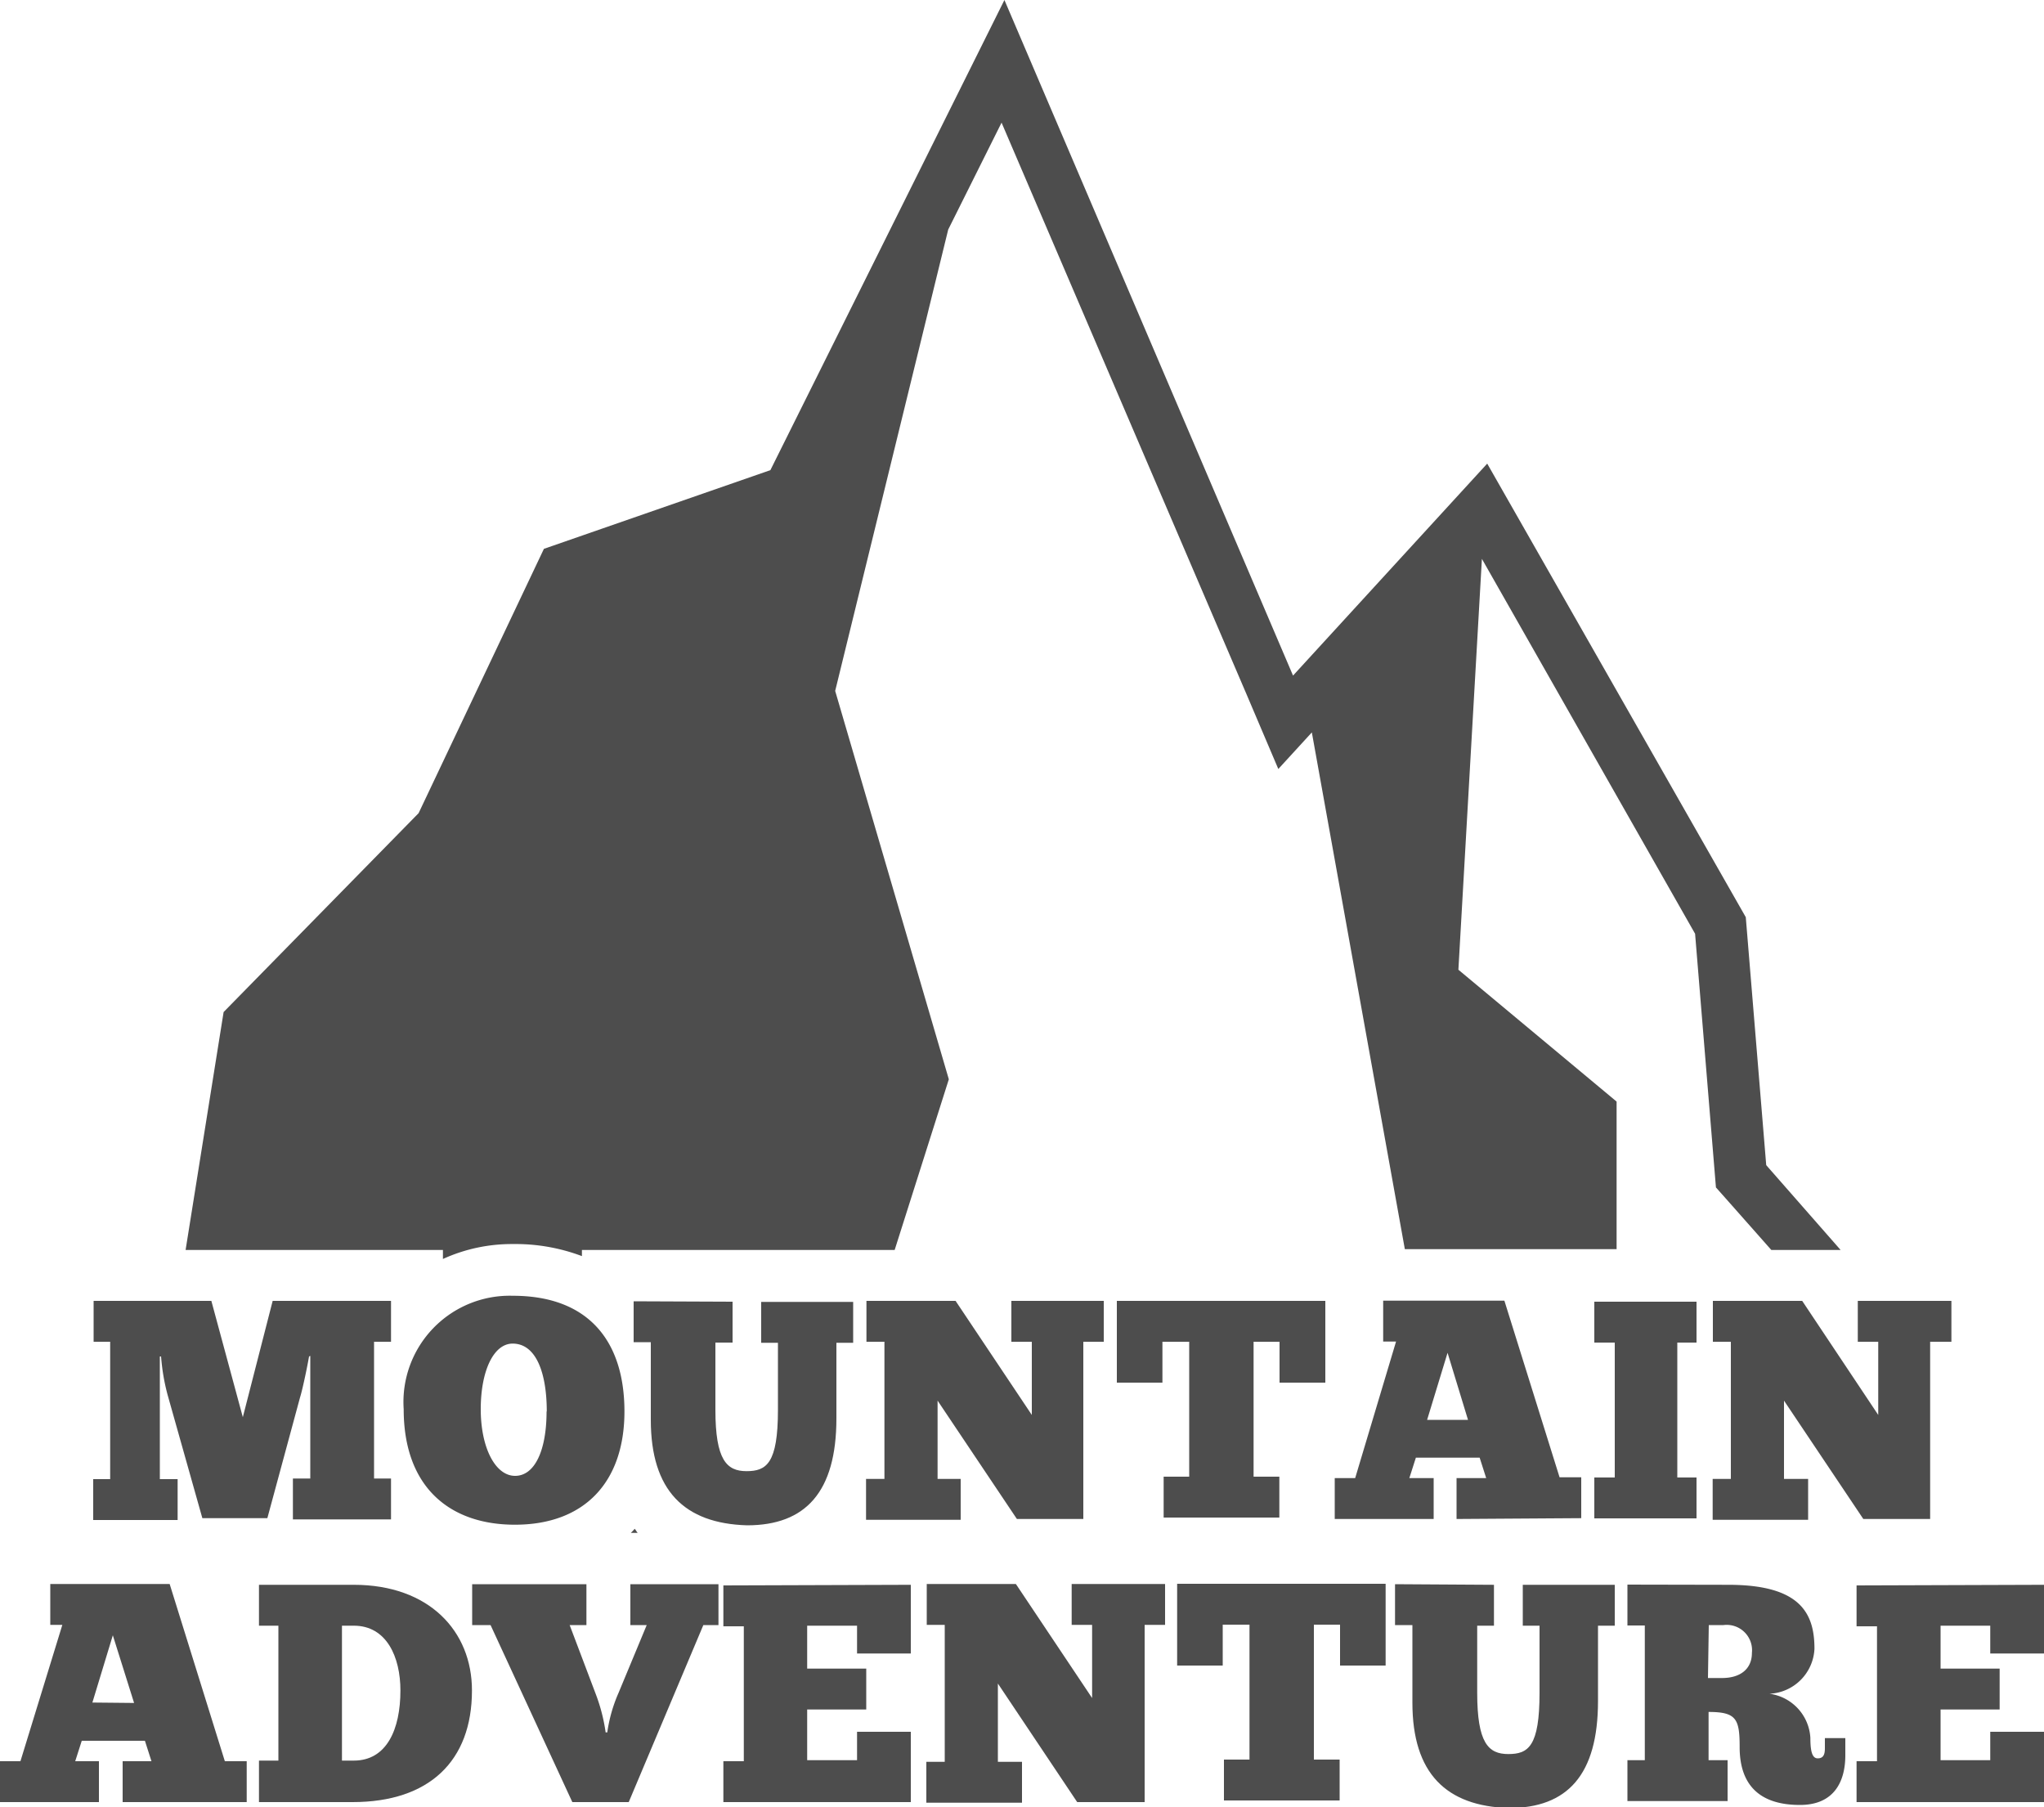
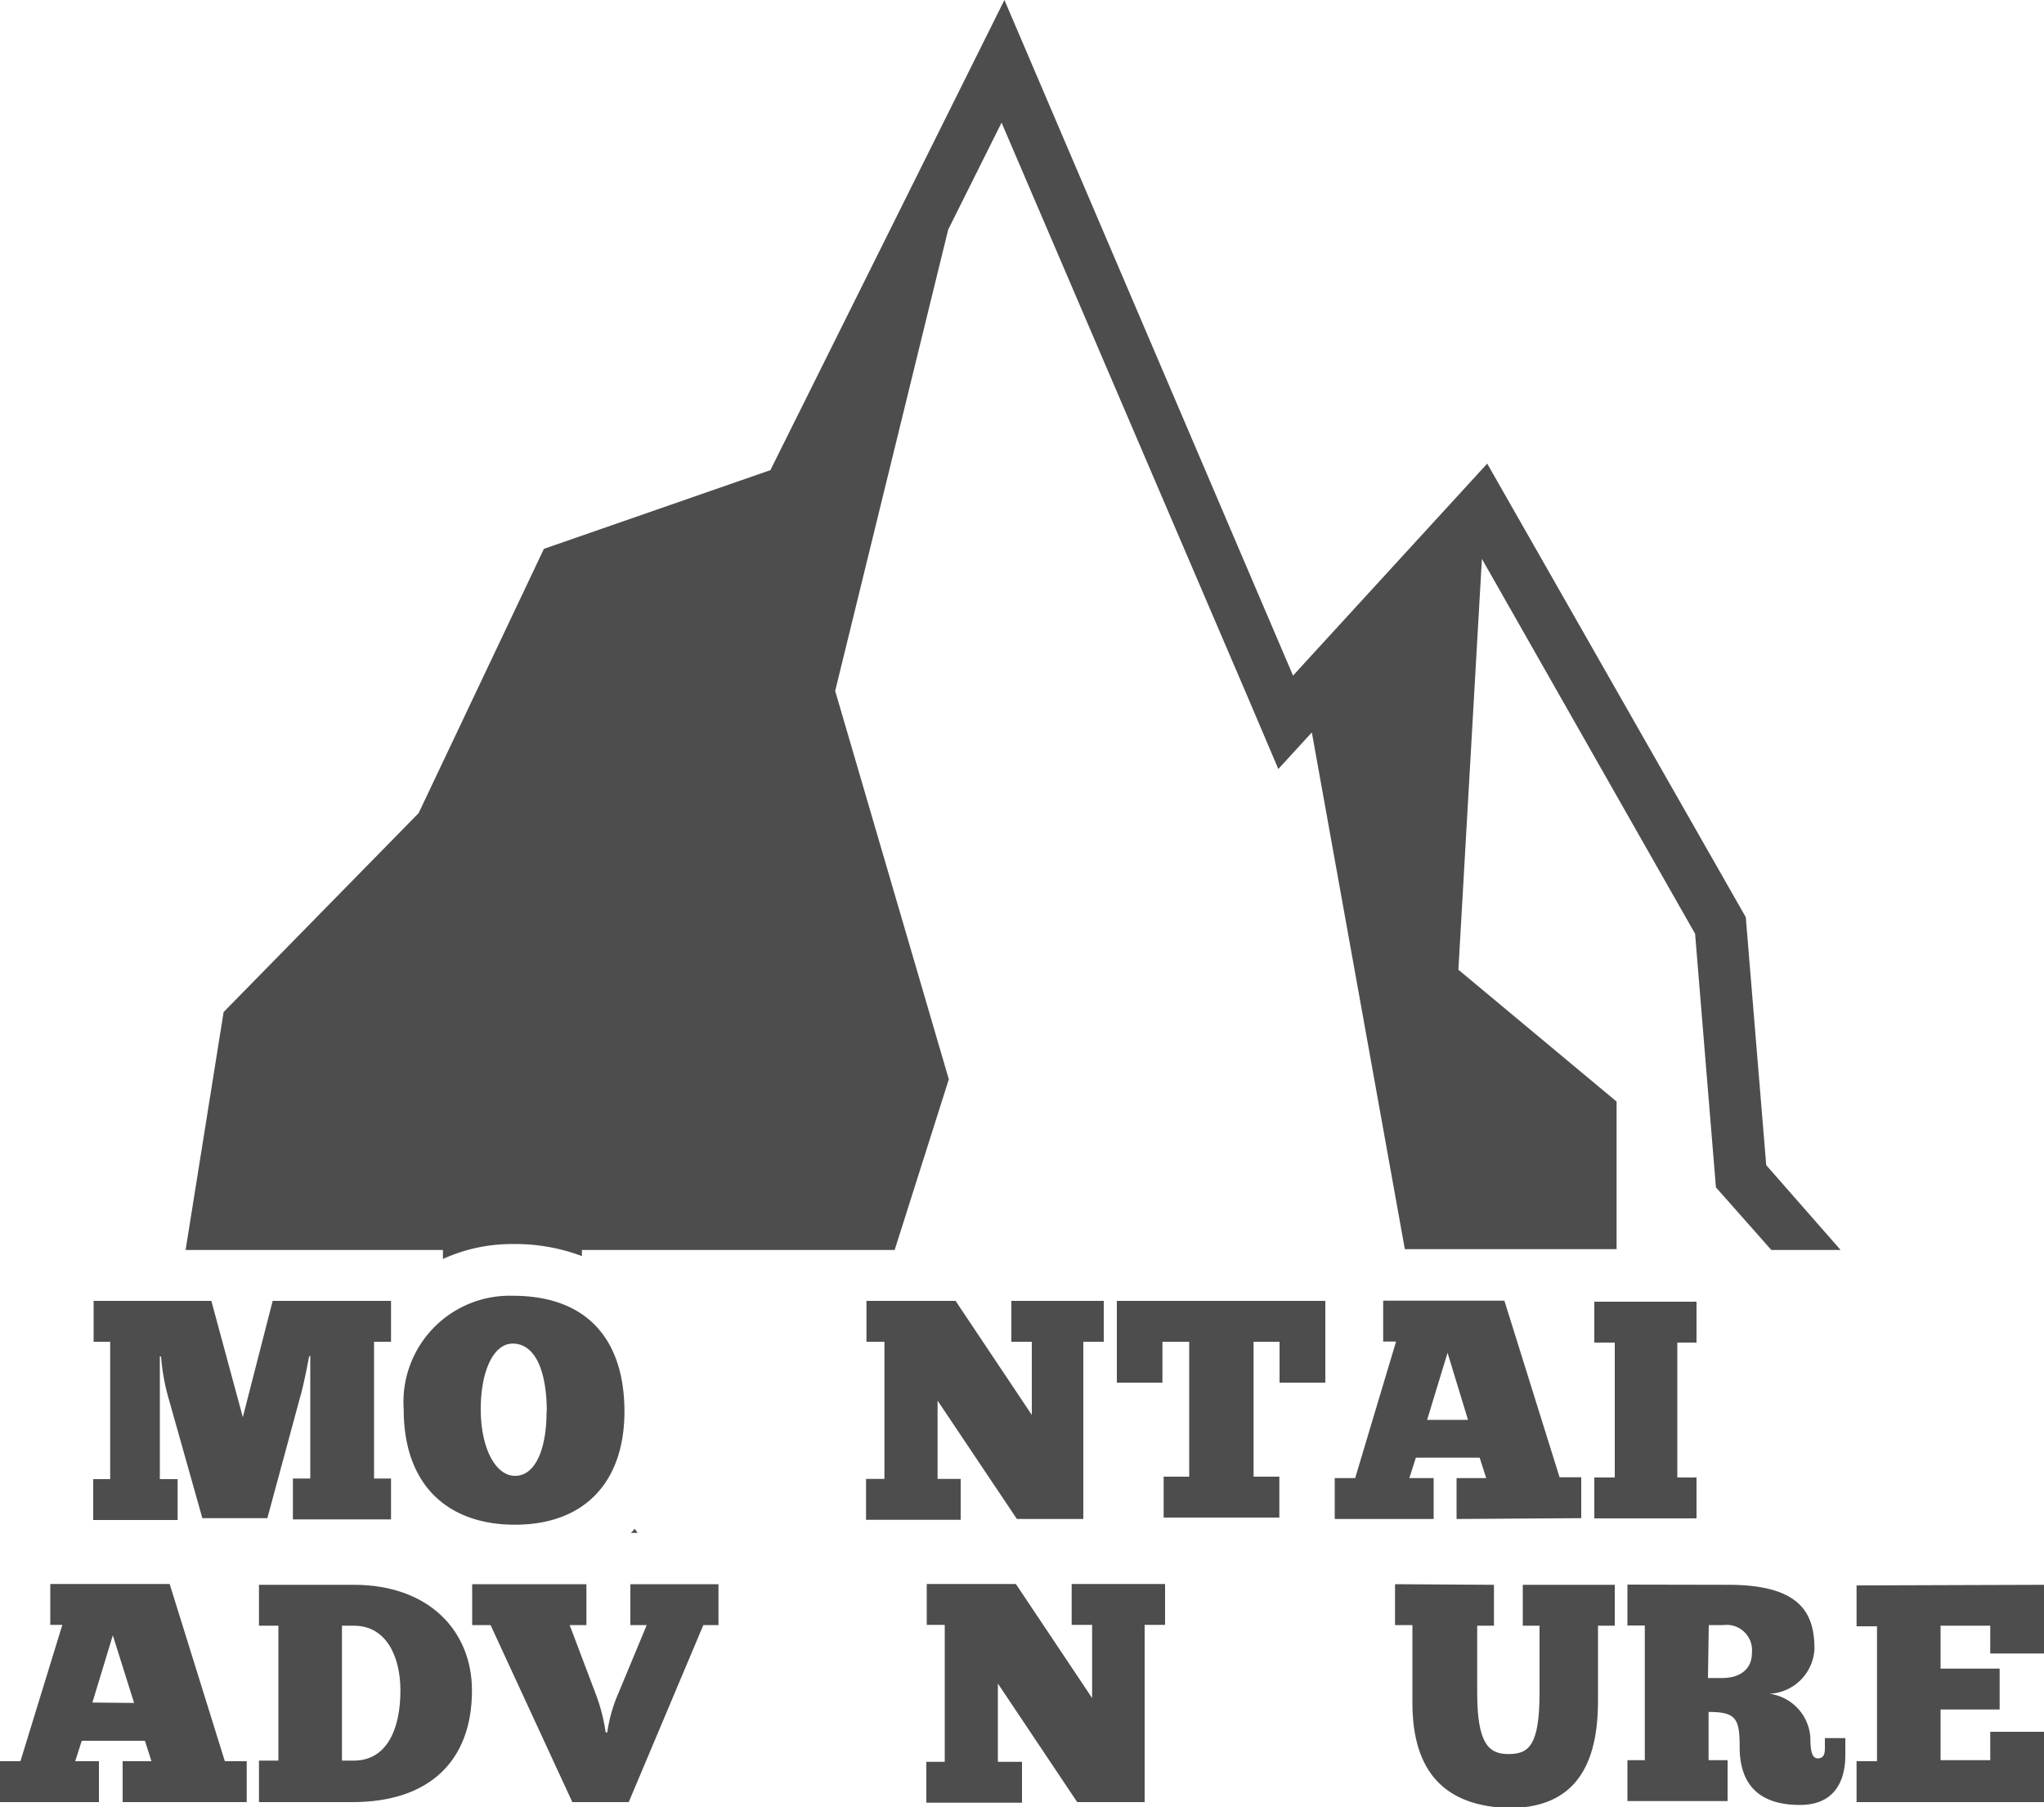
<svg xmlns="http://www.w3.org/2000/svg" viewBox="0 0 100 88.41">
  <title>Asset 1</title>
  <g id="Layer_2" data-name="Layer 2">
    <g id="Layer_1-2" data-name="Layer 1">
      <path d="M15.12,66.36c-.12.68-.34,1.69-.44,2l-1.6,5.91H9.9L8.2,68.24a10.15,10.15,0,0,1-.32-1.88H7.82v6h.87v2H4.56v-2h.83V65.64H4.58v-2h5.76l1.54,5.69,1.46-5.69h5.79v2H18.3v6.69h.83v2h-4.8v-2h.85v-6Z" fill="#4d4d4d" />
      <path d="M19.75,68.94a5.2,5.2,0,0,1,5.34-5.55c3.72,0,5.46,2.24,5.46,5.66s-1.92,5.54-5.36,5.54C22,74.59,19.75,72.75,19.75,68.94Zm7,.11c0-1.84-.5-3.32-1.67-3.32-.93,0-1.56,1.33-1.56,3.21s.71,3.26,1.68,3.26S26.74,70.94,26.74,69.05Z" fill="#4d4d4d" />
-       <path d="M35.84,63.68v2H35v3.29c0,2.45.55,3,1.52,3s1.54-.36,1.54-3V65.69h-.82v-2h4.5v2h-.82v3.7c0,3.6-1.51,5.23-4.37,5.23-3.07-.09-4.71-1.7-4.71-5.16V65.66H31v-2Z" fill="#4d4d4d" />
      <path d="M53,65.64v8.67H49.75l-3.88-5.79v3.83H47v2H42.37v-2h.9V65.64h-.88v-2h4.36l3.73,5.58V65.64h-1v-2H54v2Z" fill="#4d4d4d" />
      <path d="M64.84,67.64H62.6v-2H61.33v6.6h1.26v2H56.93v-2h1.25v-6.6H56.87v2H54.64v-4h10.2Z" fill="#4d4d4d" />
      <path d="M71.26,74.31v-2h1.45l-.32-1H69.27l-.32,1h1.19v2H65.3v-2h1l2-6.68h-.63v-2H73.6l2.7,8.64h1.06v2Zm.56-4.85-1-3.28-1,3.28Z" fill="#4d4d4d" />
      <path d="M83,63.68v2h-.94v6.6H83v2H78v-2h1v-6.6H78v-2Z" fill="#4d4d4d" />
-       <path d="M94.43,65.64v8.67H91.16l-3.88-5.79v3.83h1.18v2H83.79v-2h.89V65.64H83.8v-2h4.37l3.72,5.58V65.64h-1v-2h4.58v2Z" fill="#4d4d4d" />
      <path d="M6,88.16v-2H7.41l-.32-1H4l-.32,1H4.84v2H0v-2H1l2.05-6.67H2.46v-2H8.3L11,86.16h1.07v2Zm.56-4.85L5.52,80l-1,3.29Z" fill="#4d4d4d" />
      <path d="M12.67,86.13h.95v-6.6h-.95v-2h4.64c3.68,0,5.78,2.26,5.78,5.17,0,3.46-2.1,5.46-5.84,5.46H12.67Zm4.64,0c1.61,0,2.28-1.53,2.28-3.43,0-1.63-.67-3.17-2.28-3.17h-.58v6.6Z" fill="#4d4d4d" />
      <path d="M29.71,84.75a7.38,7.38,0,0,1,.55-1.93l1.38-3.32h-.8v-2h4.31v2h-.74l-3.65,8.66H28l-4-8.66H23.1v-2h5.59v2h-.82l1.29,3.41a8.66,8.66,0,0,1,.47,1.84Z" fill="#4d4d4d" />
-       <path d="M44.56,77.53v3.36H41.93V79.53H39.49v2.1h2.89v2H39.49v2.48h2.44V84.72h2.63v3.44H35.39v-2h1v-6.6h-1v-2Z" fill="#4d4d4d" />
      <path d="M56,79.49v8.67H52.7l-3.88-5.8v3.83H50v2H45.32v-2h.9v-6.7h-.88v-2H49.7l3.73,5.58V79.49h-1v-2H57v2Z" fill="#4d4d4d" />
-       <path d="M67.79,81.48H65.56v-2H64.28v6.6h1.26v2H59.88v-2h1.25v-6.6H59.82v2H57.59v-4h10.2Z" fill="#4d4d4d" />
      <path d="M73.09,77.53v2h-.82v3.28c0,2.45.54,3,1.52,3s1.53-.37,1.53-3V79.53H74.5v-2H79v2h-.82v3.69c0,3.61-1.5,5.23-4.36,5.23-3.07-.09-4.72-1.7-4.72-5.15V79.5h-.85v-2Z" fill="#4d4d4d" />
      <path d="M84.56,77.53c3.53,0,4.21,1.4,4.21,3.13a2.31,2.31,0,0,1-2.2,2.2,2.31,2.31,0,0,1,2,2.16c0,.66.09,1,.36,1s.35-.18.35-.49v-.5h1v.84c0,1.26-.53,2.43-2.22,2.43-2,0-2.95-1-2.95-2.83,0-1.38-.16-1.72-1.52-1.72v2.36h.93v2H79.62v-2h.85V79.52h-.85v-2Zm-1,4.56h.69c.88,0,1.46-.43,1.46-1.23a1.24,1.24,0,0,0-1.39-1.36H83.6Z" fill="#4d4d4d" />
      <path d="M31.05,74.79a1.8,1.8,0,0,1-.19.2h.34C31.14,74.93,31.11,74.85,31.05,74.79Z" fill="#4d4d4d" />
      <path d="M21.67,61.15v.44a8.12,8.12,0,0,1,3.42-.73,9.21,9.21,0,0,1,3.38.59v-.3h15.3l2.65-8.35-5.56-19,5.53-22.57L49,6l12,28,1.54,3.62,1.64-1.79,4.55,25.28H79.09V53.89l-7.74-6.45,1.15-20.1L82.93,45.68l.95,11.56.07.85.56.63,2.15,2.43h3.39L86.41,57l-1-12.13L72.76,22.68l-9.5,10.37L49.14,0,37.69,23,26.61,26.85,20.48,39.78l-9.54,9.73L9.08,61.15Z" fill="#4d4d4d" />
      <path d="M100,77.53v3.36H97.37V79.53H94.94v2.1h2.89v2H94.94v2.48h2.43V84.72H100v3.44H90.83v-2h1v-6.6h-1v-2Z" fill="#4d4d4d" />
    </g>
  </g>
</svg>